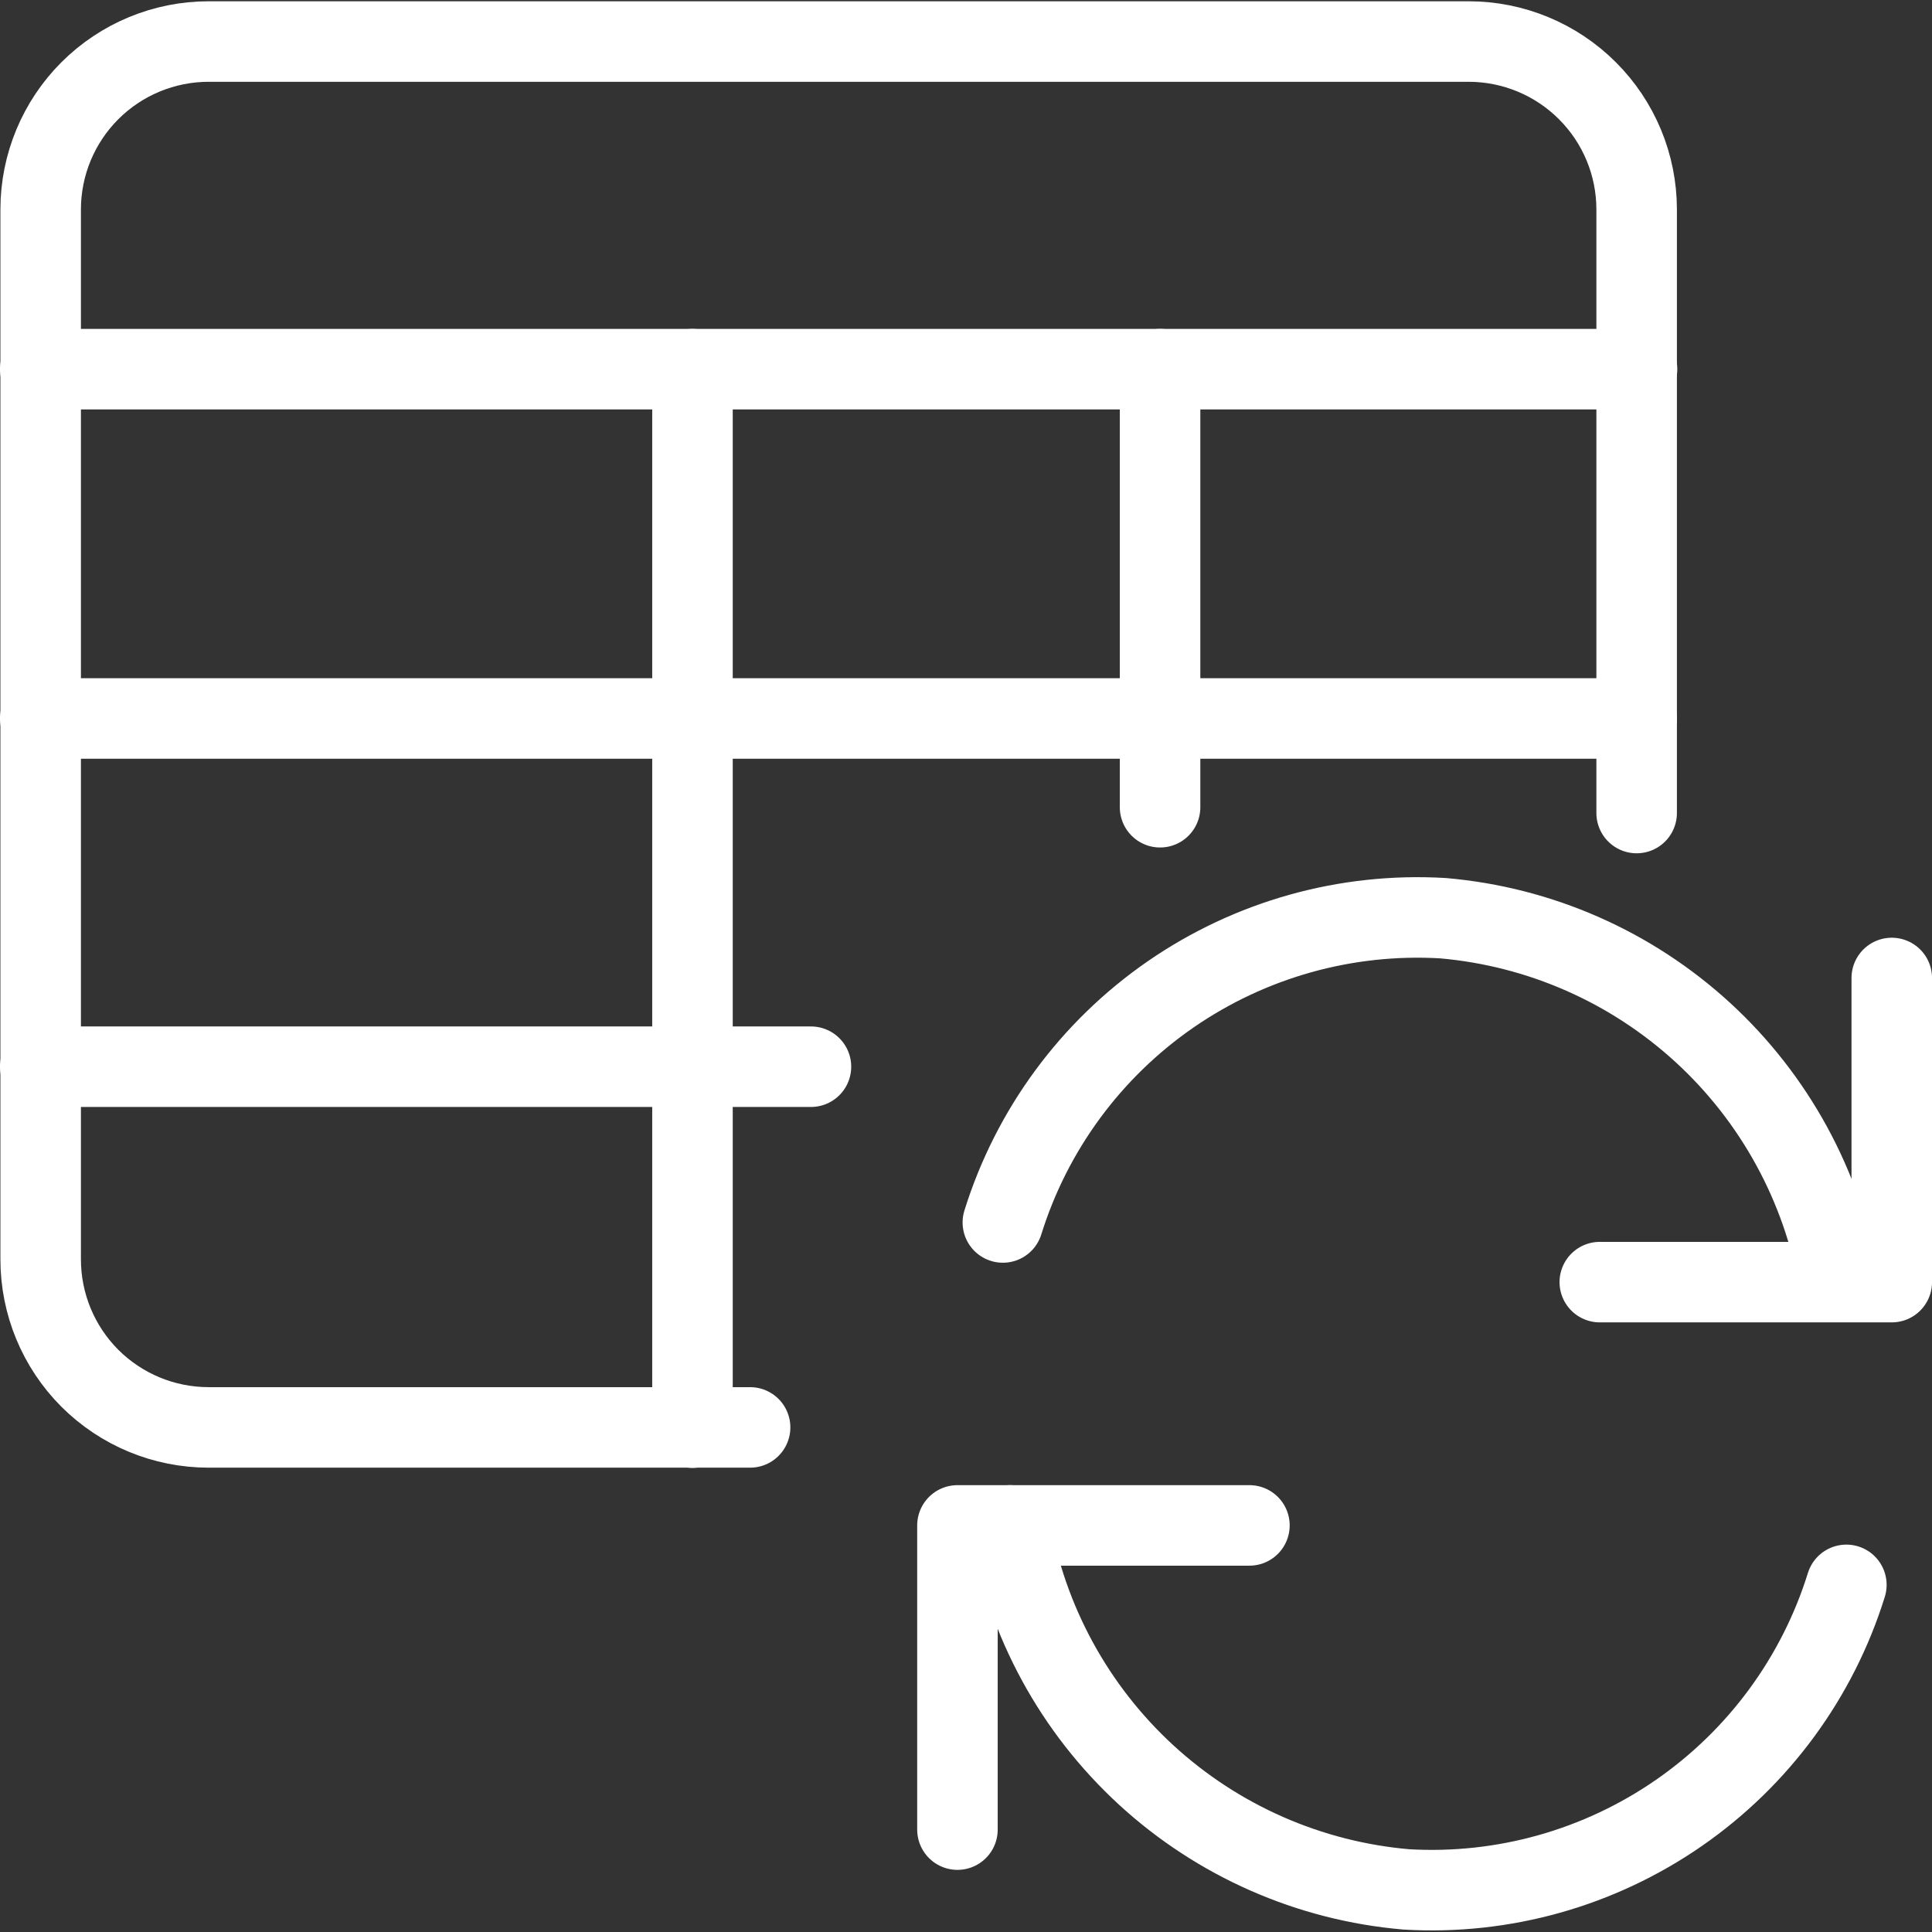
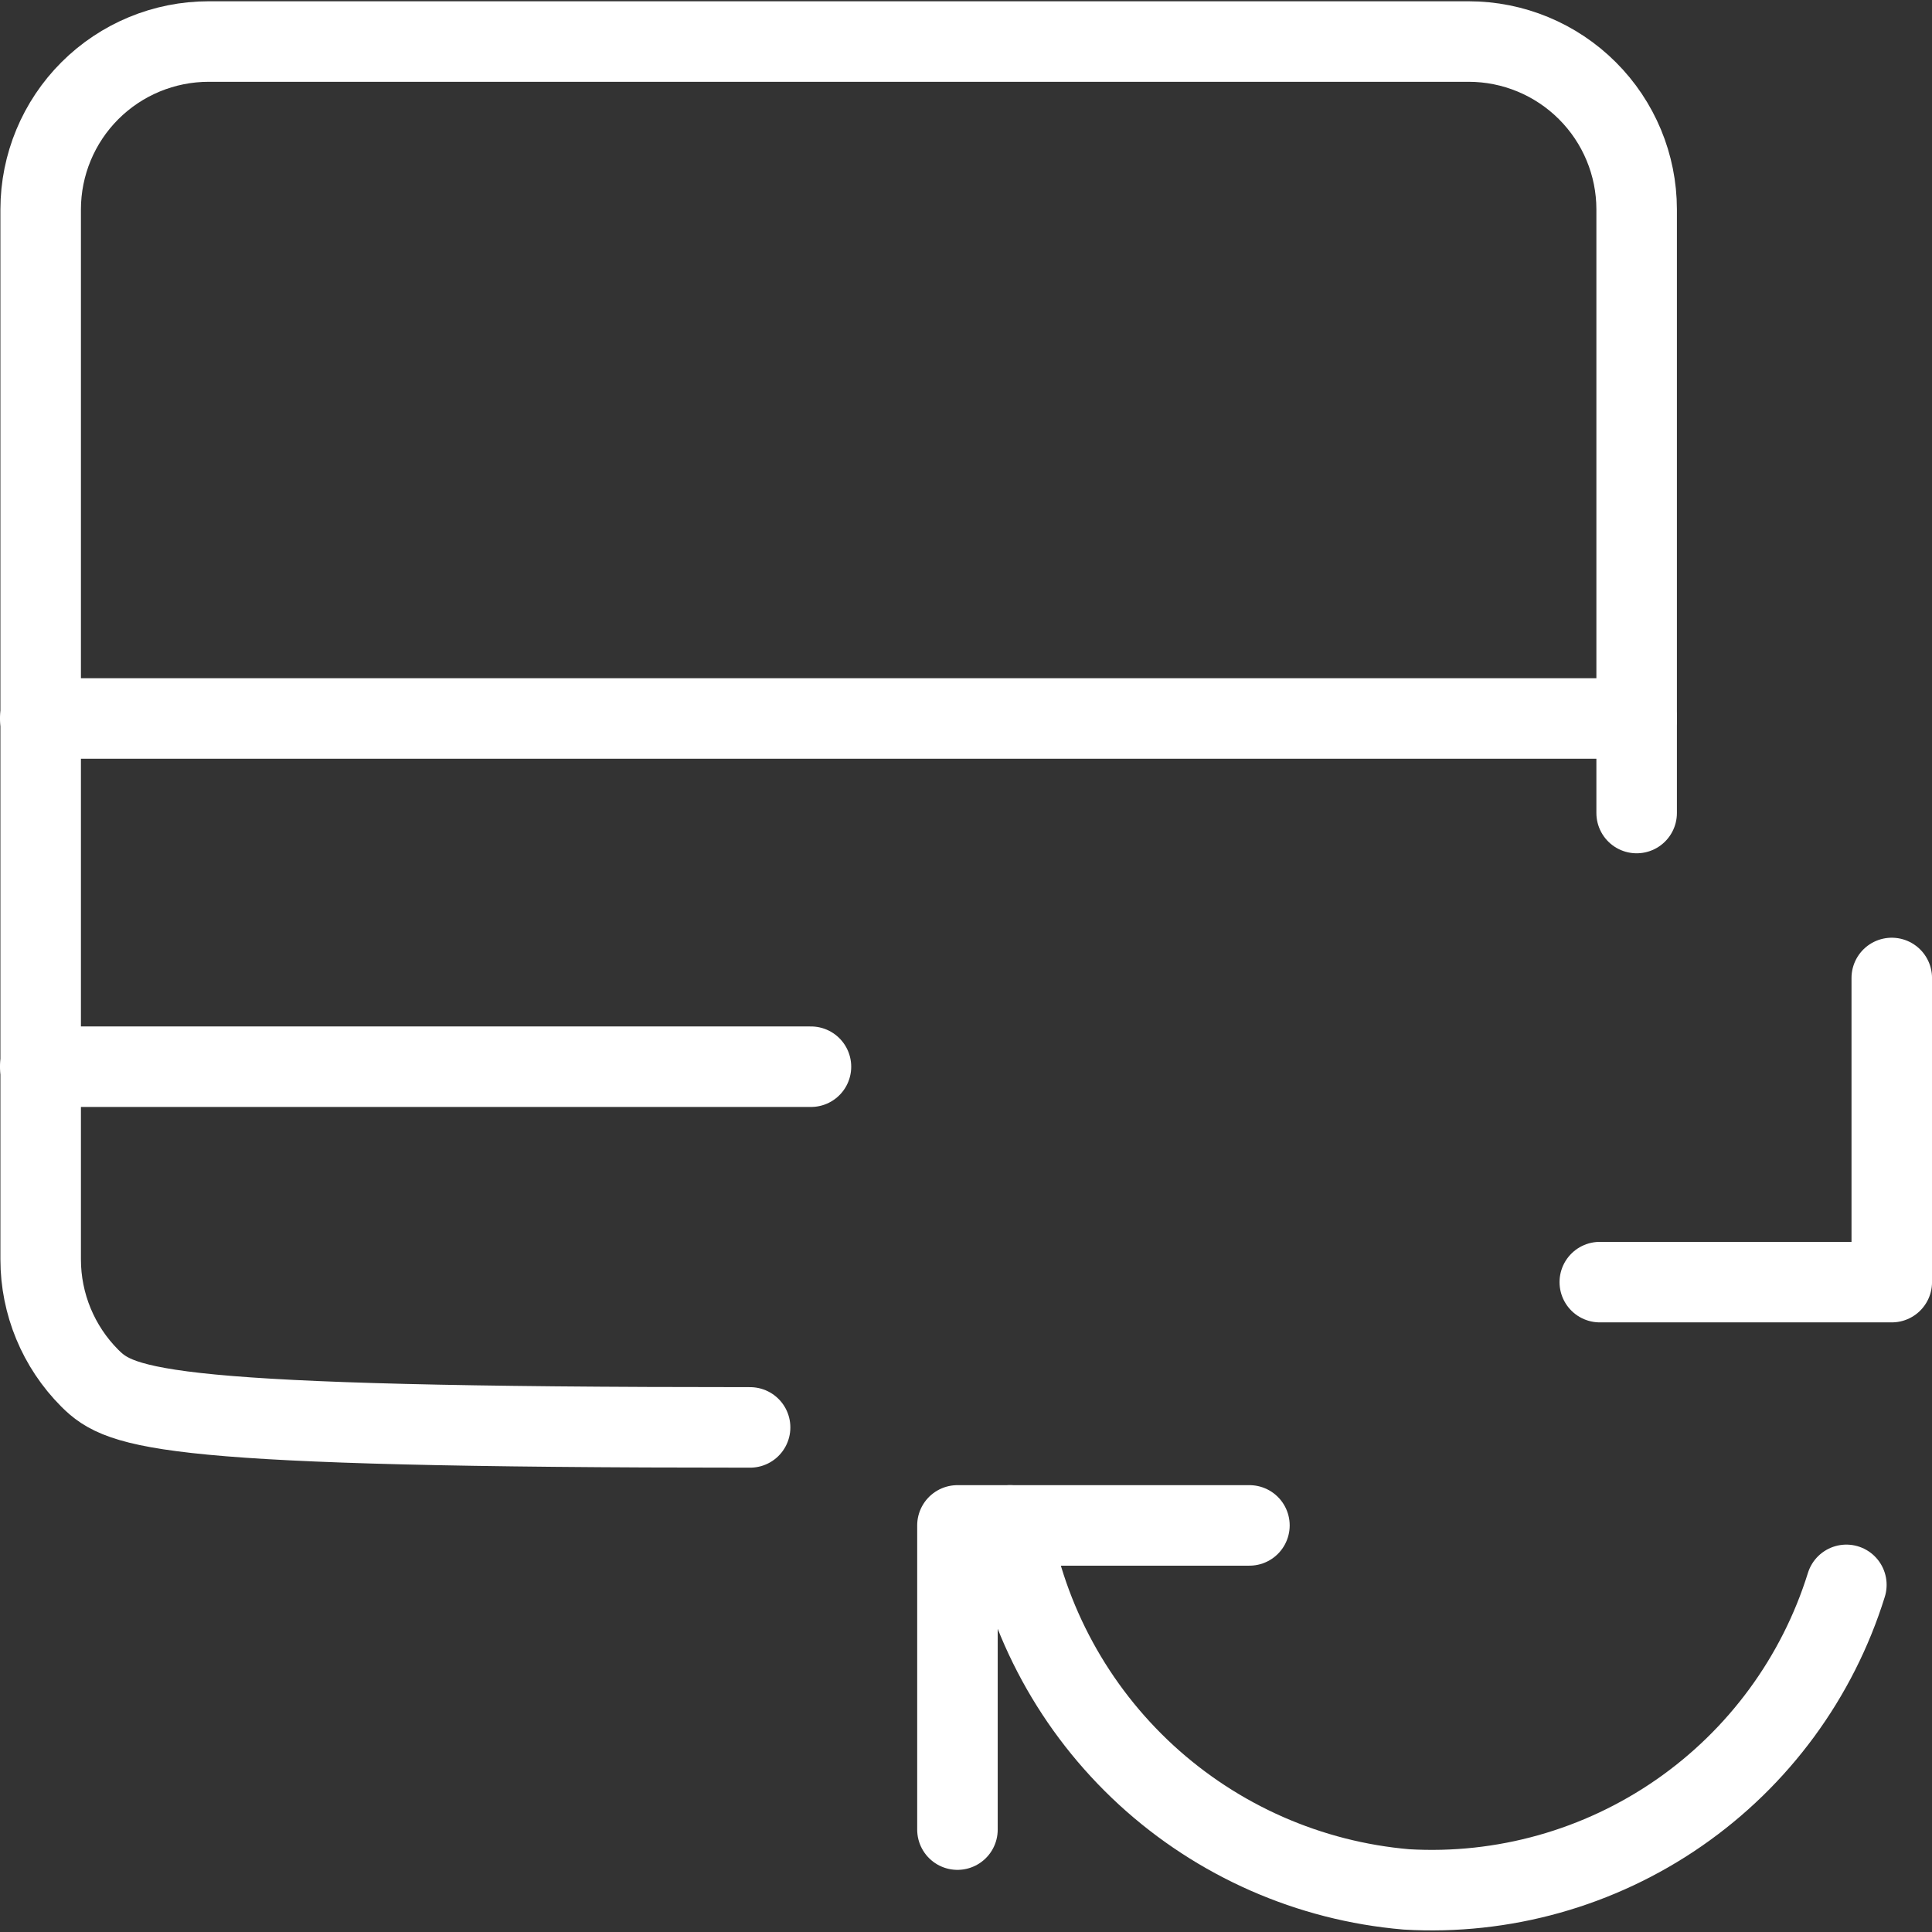
<svg xmlns="http://www.w3.org/2000/svg" width="40" height="40" viewBox="0 0 40 40" fill="none">
  <rect x="0" y="0" width="40" height="40" fill="#333333" stroke="none" />
  <g clip-path="url(#clip0_2217_5566)">
    <path d="M25.868 31.582H19.823V37.88" stroke="white" stroke-width="1.667" stroke-linecap="round" stroke-linejoin="round" />
    <path d="M38.227 32.813C37.63 34.731 36.409 36.393 34.758 37.536C33.107 38.679 31.121 39.236 29.117 39.118C27.108 38.946 25.214 38.112 23.73 36.749C22.246 35.385 21.255 33.568 20.913 31.582" stroke="white" stroke-width="1.667" stroke-linecap="round" stroke-linejoin="round" />
    <path d="M33.122 26.545H39.167V20.248" stroke="white" stroke-width="1.667" stroke-linecap="round" stroke-linejoin="round" />
-     <path d="M20.763 25.31C21.36 23.393 22.582 21.732 24.233 20.59C25.884 19.449 27.869 18.892 29.873 19.01C31.881 19.183 33.774 20.017 35.258 21.379C36.742 22.742 37.733 24.558 38.077 26.543" stroke="white" stroke-width="1.667" stroke-linecap="round" stroke-linejoin="round" />
-     <path d="M0.833 7.643H33.893" stroke="white" stroke-width="1.667" stroke-linecap="round" stroke-linejoin="round" />
    <path d="M0.833 22.085H16.79" stroke="white" stroke-width="1.667" stroke-linecap="round" stroke-linejoin="round" />
    <path d="M0.833 14.875H33.885" stroke="white" stroke-width="1.667" stroke-linecap="round" stroke-linejoin="round" />
-     <path d="M14.337 7.643V29.558" stroke="white" stroke-width="1.667" stroke-linecap="round" stroke-linejoin="round" />
-     <path d="M24.018 7.643V16.713" stroke="white" stroke-width="1.667" stroke-linecap="round" stroke-linejoin="round" />
-     <path d="M15.53 29.553H4.32C3.397 29.553 2.513 29.187 1.86 28.535C1.208 27.882 0.842 26.997 0.842 26.075V4.333C0.843 3.412 1.21 2.528 1.862 1.877C2.514 1.226 3.398 0.86 4.32 0.86H30.407C31.328 0.86 32.212 1.226 32.864 1.877C33.517 2.528 33.884 3.412 33.885 4.333V16.833" stroke="white" stroke-width="1.667" stroke-linecap="round" stroke-linejoin="round" />
+     <path d="M15.53 29.553C3.397 29.553 2.513 29.187 1.86 28.535C1.208 27.882 0.842 26.997 0.842 26.075V4.333C0.843 3.412 1.21 2.528 1.862 1.877C2.514 1.226 3.398 0.86 4.32 0.86H30.407C31.328 0.86 32.212 1.226 32.864 1.877C33.517 2.528 33.884 3.412 33.885 4.333V16.833" stroke="white" stroke-width="1.667" stroke-linecap="round" stroke-linejoin="round" />
  </g>
  <defs>
    <clipPath id="clip0_2217_5566">
      <rect width="40" height="40" fill="white" />
    </clipPath>
  </defs>
</svg>